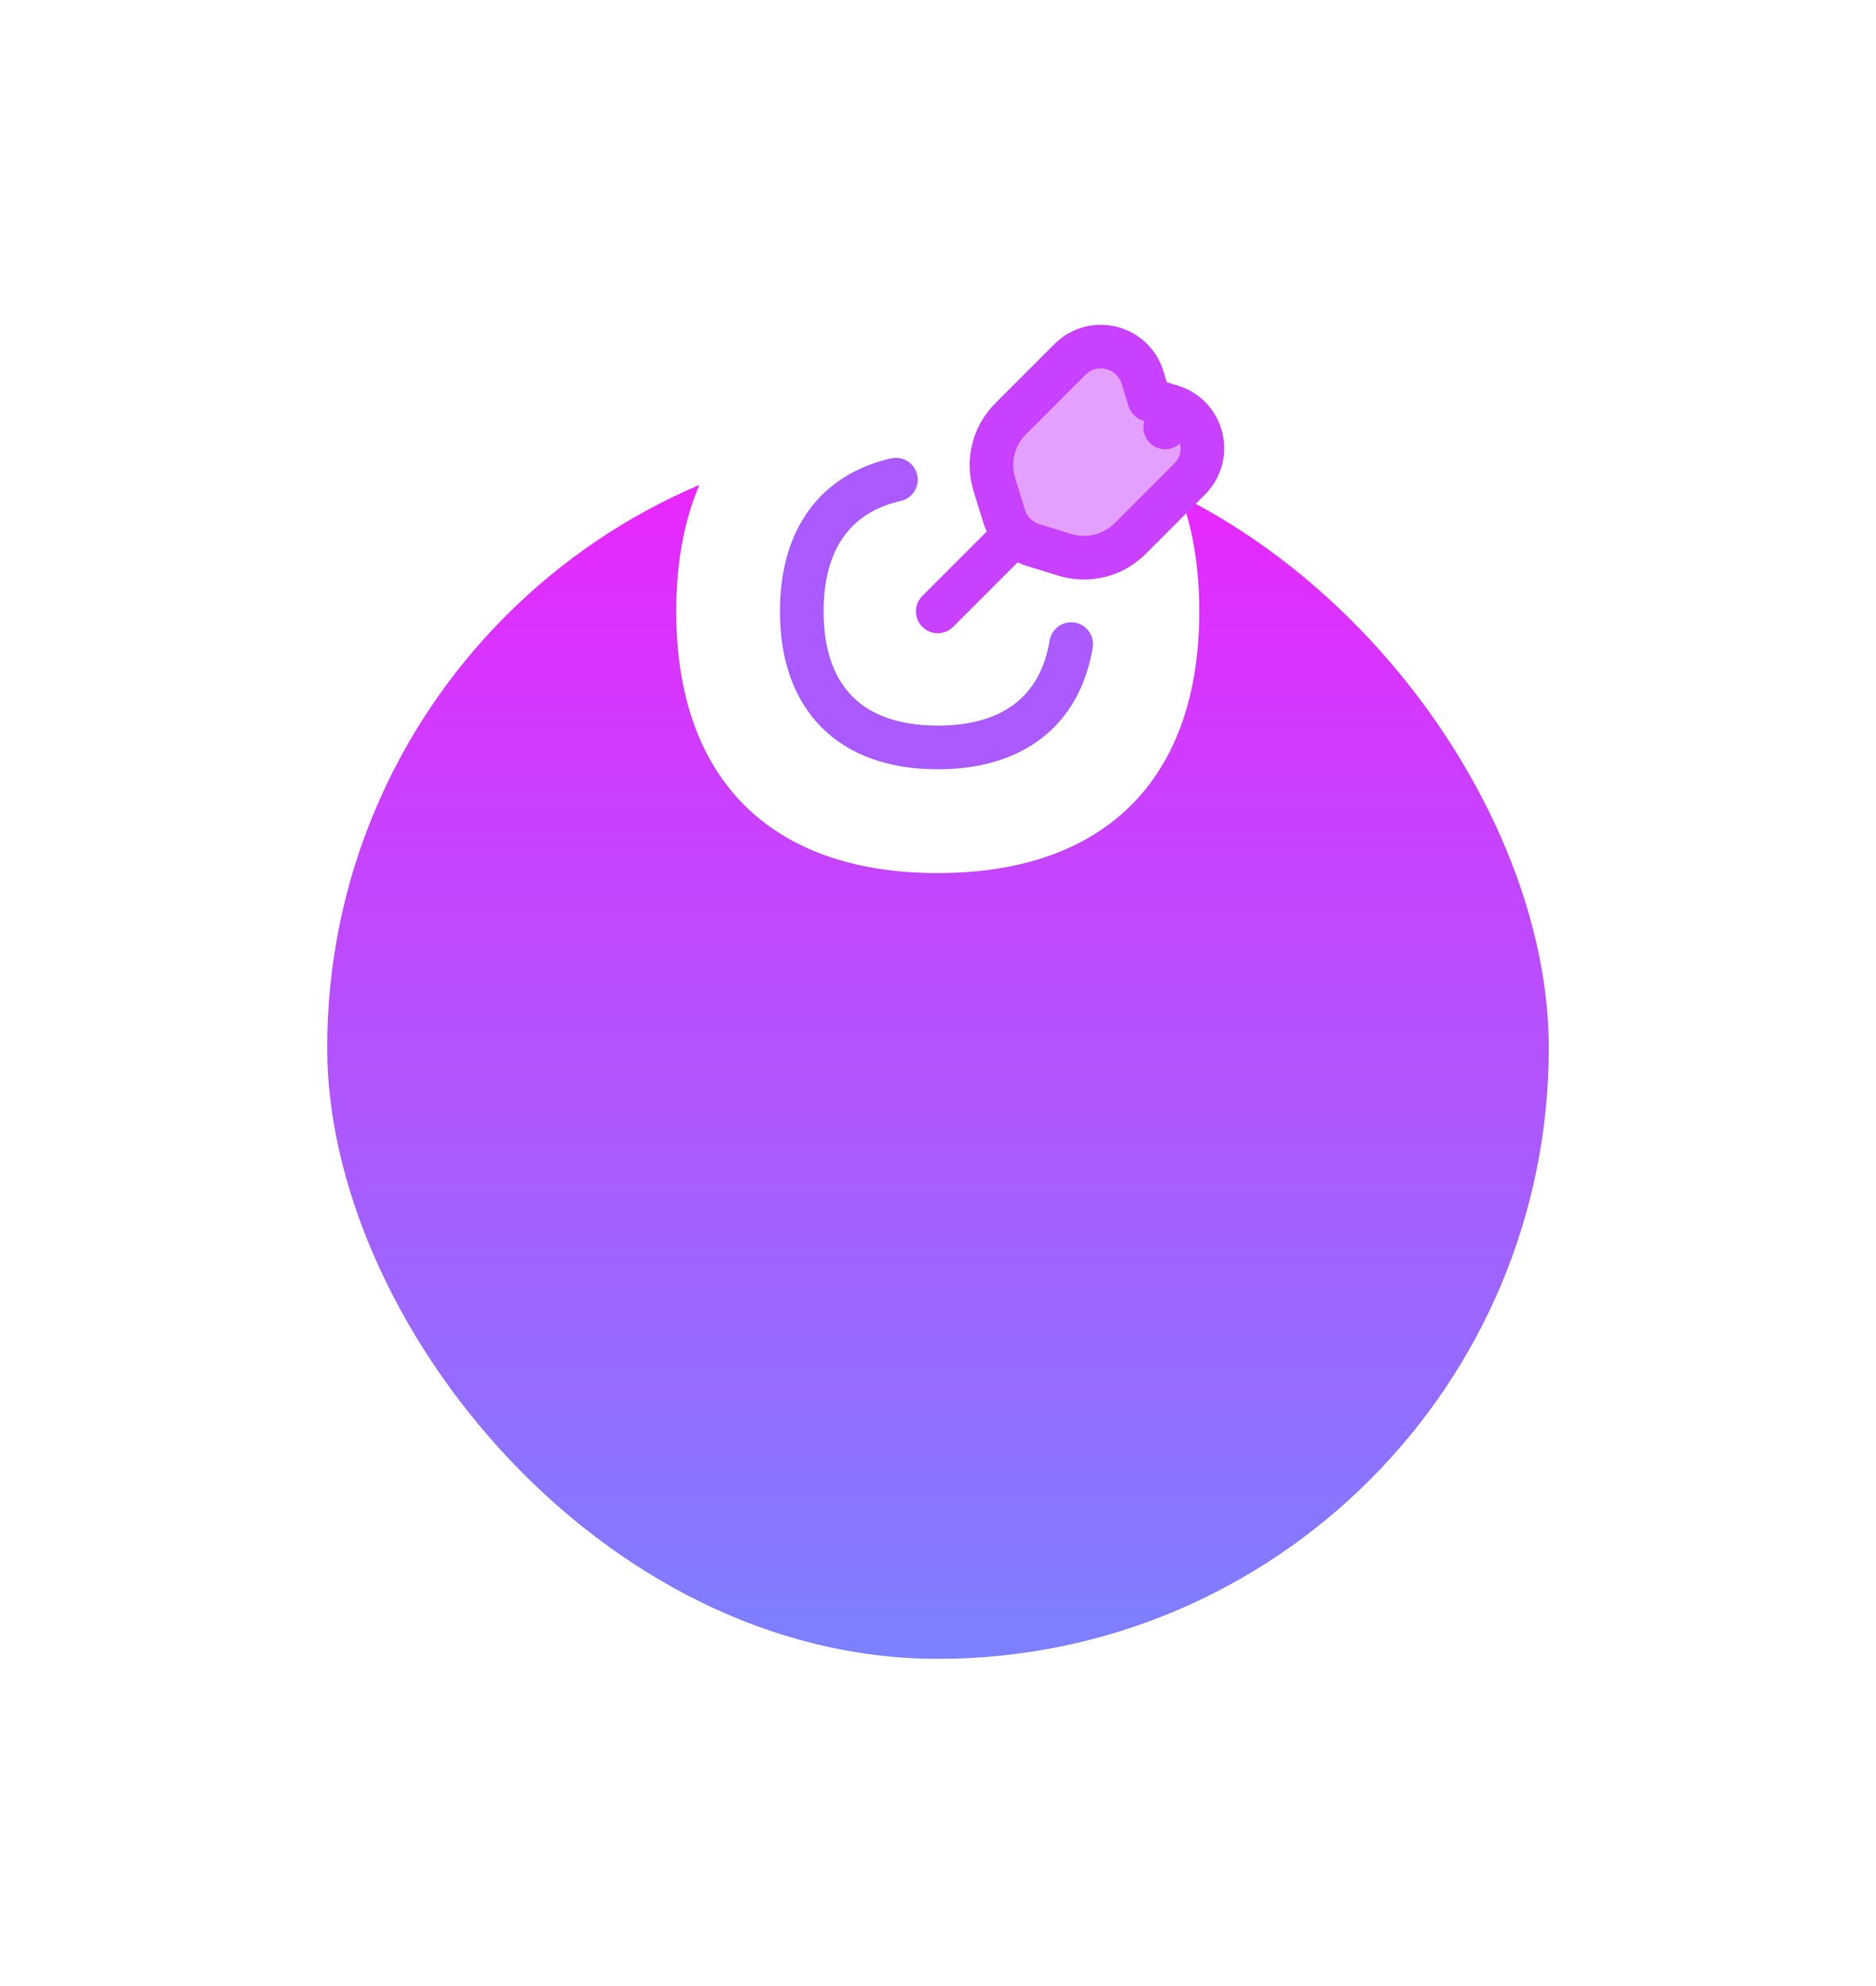
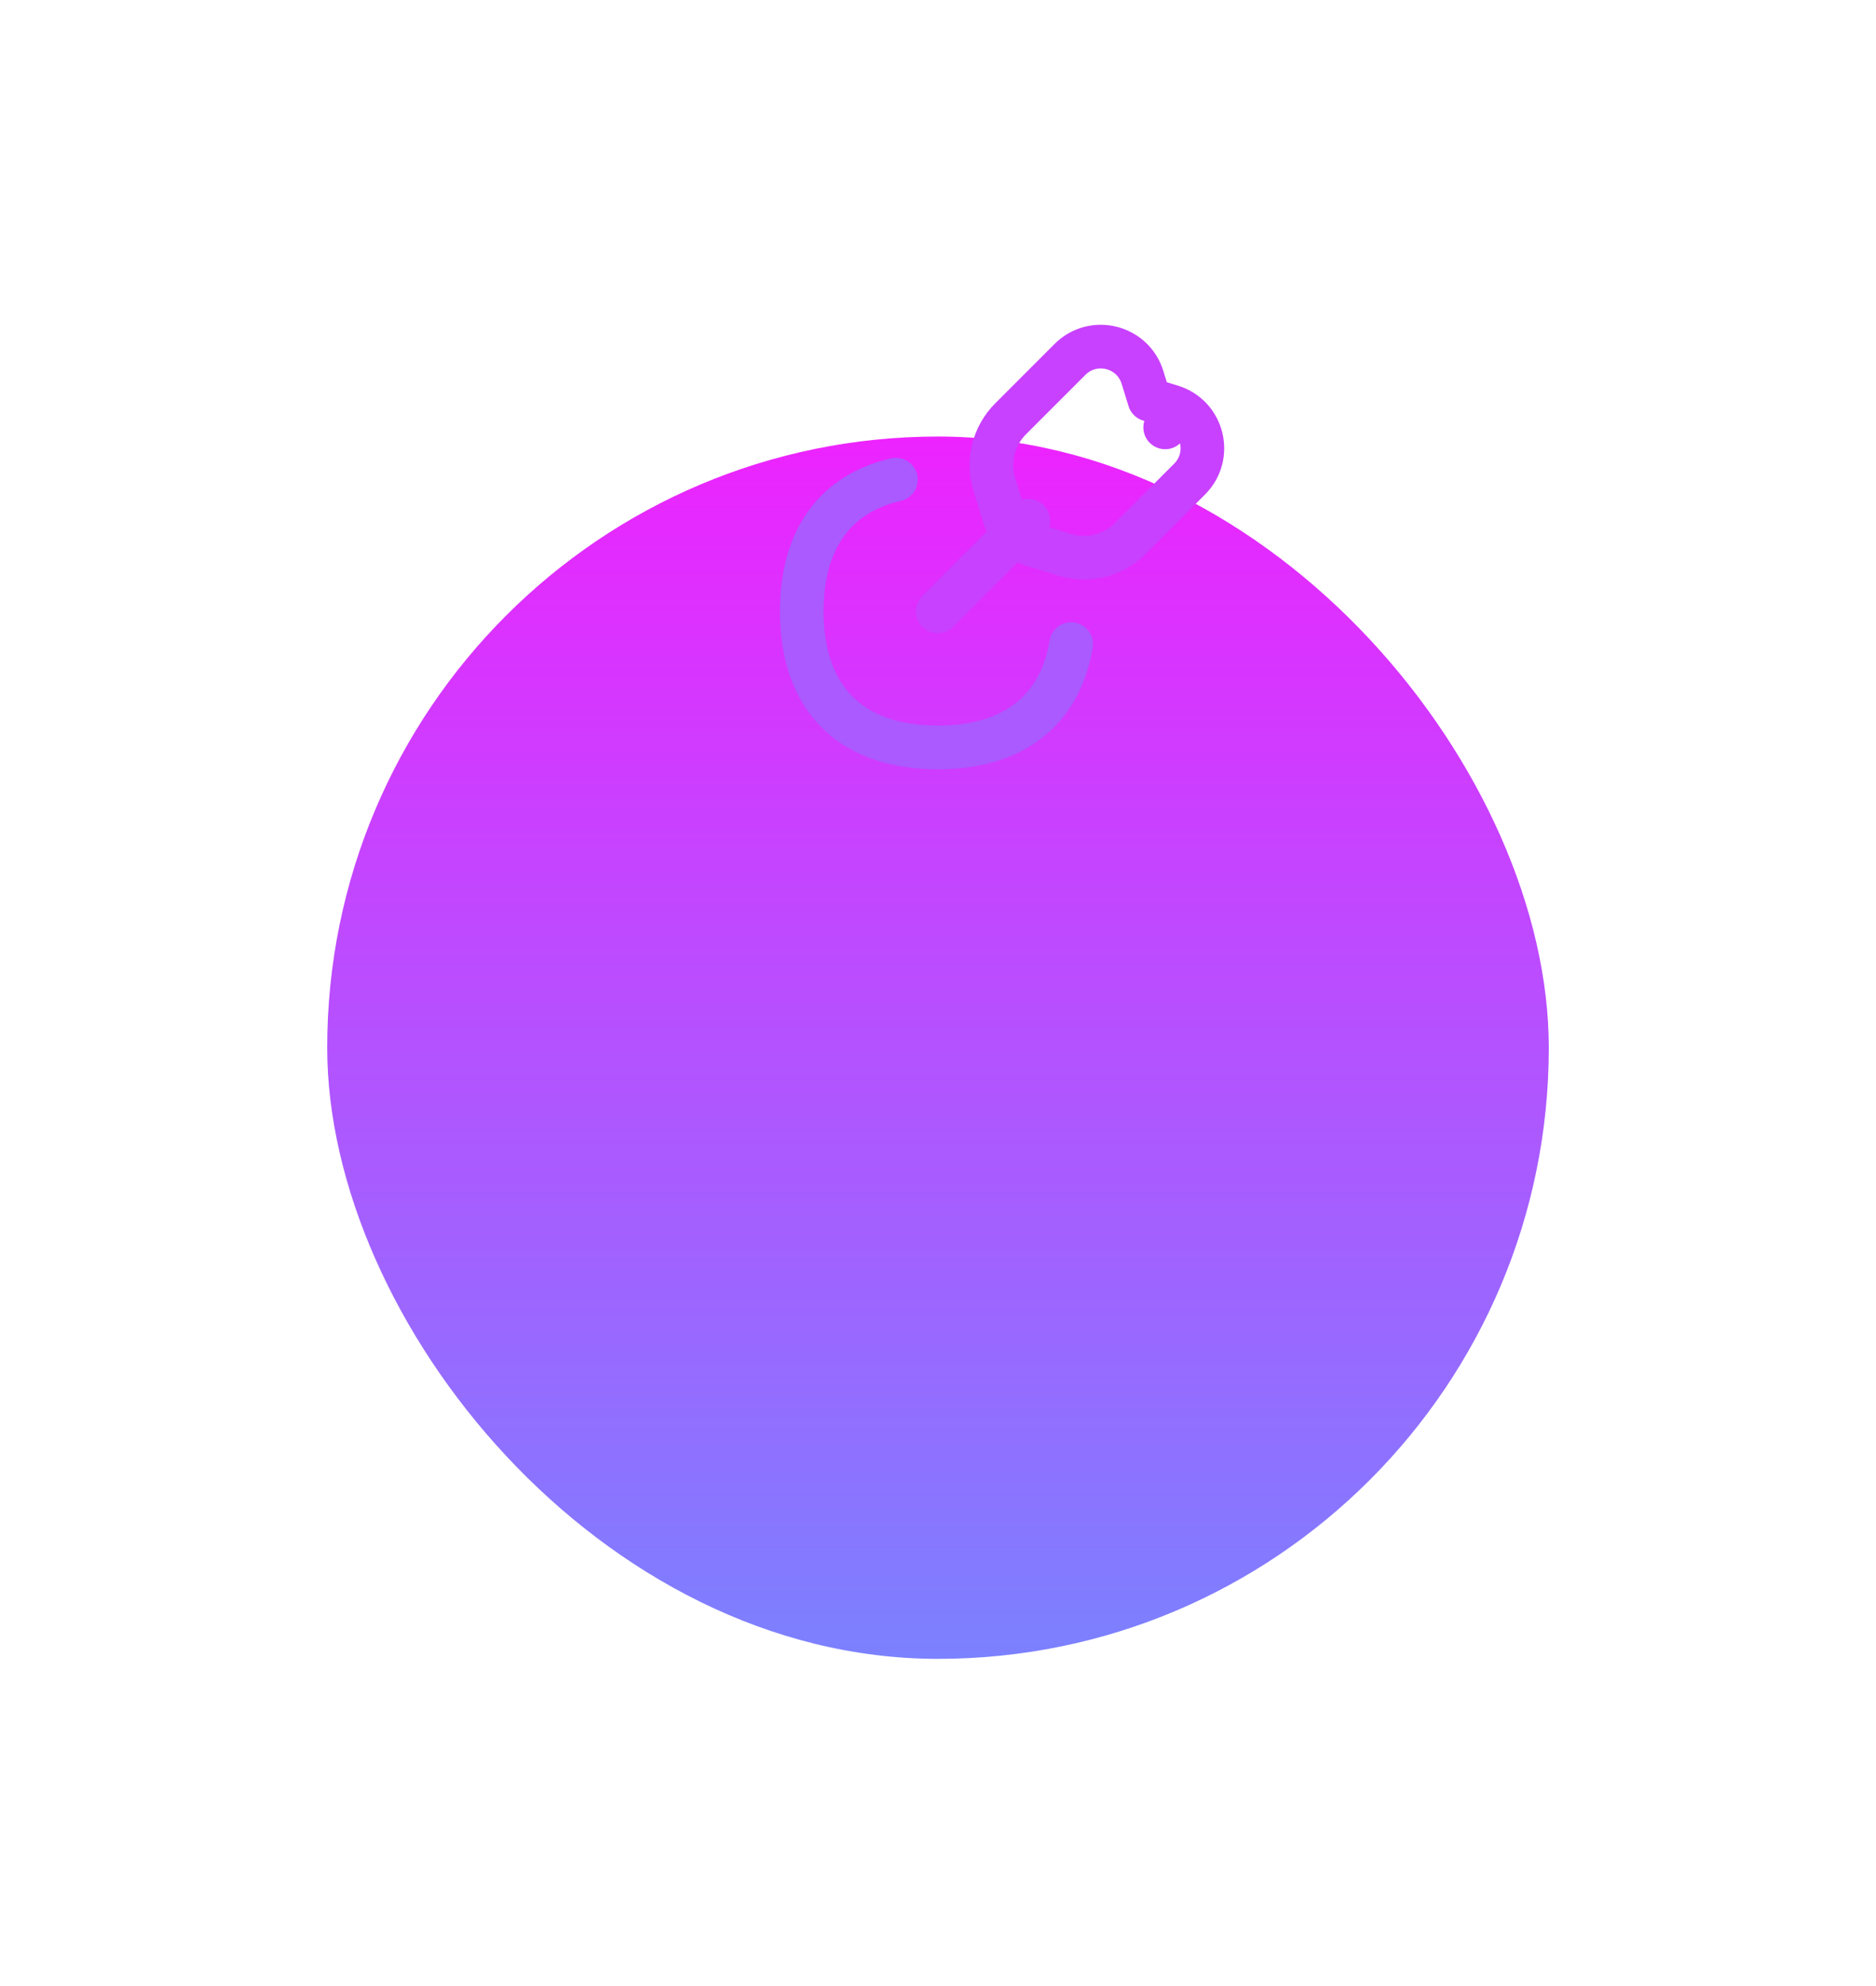
<svg xmlns="http://www.w3.org/2000/svg" width="86" height="91" viewBox="0 0 86 91" fill="none">
  <g filter="url(#filter0_d_172_66)">
    <rect x="15" width="56" height="56" rx="28" fill="url(#paint0_linear_172_66)" />
  </g>
-   <path d="M42.989 40C50.662 40 54.978 35.684 54.978 28.011C54.978 20.338 50.662 16.021 42.989 16.021C35.316 16.021 31 20.338 31 28.011C31 35.684 35.316 40 42.989 40Z" fill="white" />
  <path d="M41.071 21.976C38.287 22.608 36.755 24.713 36.755 28.01C36.755 32 38.999 34.244 42.989 34.244C46.448 34.244 48.595 32.557 49.105 29.509" stroke="#AA5AFF" stroke-width="2" stroke-linecap="round" stroke-linejoin="round" />
  <path d="M42.989 28.01L47.144 23.855" stroke="#C841FF" stroke-width="2" stroke-linecap="round" stroke-linejoin="round" />
-   <path d="M53.709 18.625L53.414 19.581L53.709 18.625L52.69 18.311L52.375 17.292C51.931 15.852 50.115 15.402 49.05 16.467L46.328 19.189C45.542 19.975 45.255 21.132 45.583 22.194L46.031 23.648C46.226 24.28 46.721 24.775 47.353 24.97L48.806 25.418C49.869 25.745 51.025 25.459 51.812 24.672L54.533 21.95C55.599 20.885 55.148 19.069 53.709 18.625Z" fill="#C841FF" />
-   <path d="M53.709 18.625L53.414 19.581L53.709 18.625L52.69 18.311L52.375 17.292C51.931 15.852 50.115 15.402 49.05 16.467L46.328 19.189C45.542 19.975 45.255 21.132 45.583 22.194L46.031 23.648C46.226 24.28 46.721 24.775 47.353 24.97L48.806 25.418C49.869 25.745 51.025 25.459 51.812 24.672L54.533 21.95C55.599 20.885 55.148 19.069 53.709 18.625Z" fill="white" fill-opacity="0.5" />
  <path d="M53.709 18.625L53.414 19.581L53.709 18.625L52.69 18.311L52.375 17.292C51.931 15.852 50.115 15.402 49.05 16.467L46.328 19.189C45.542 19.975 45.255 21.132 45.583 22.194L46.031 23.648C46.226 24.28 46.721 24.775 47.353 24.97L48.806 25.418C49.869 25.745 51.025 25.459 51.812 24.672L54.533 21.95C55.599 20.885 55.148 19.069 53.709 18.625Z" stroke="#C841FF" stroke-width="2" stroke-linecap="round" stroke-linejoin="round" />
  <defs>
    <filter id="filter0_d_172_66" x="0" y="0" width="86" height="91" filterUnits="userSpaceOnUse" color-interpolation-filters="sRGB">
      <feFlood flood-opacity="0" result="BackgroundImageFix" />
      <feColorMatrix in="SourceAlpha" type="matrix" values="0 0 0 0 0 0 0 0 0 0 0 0 0 0 0 0 0 0 127 0" result="hardAlpha" />
      <feMorphology radius="10" operator="erode" in="SourceAlpha" result="effect1_dropShadow_172_66" />
      <feOffset dy="20" />
      <feGaussianBlur stdDeviation="12.5" />
      <feComposite in2="hardAlpha" operator="out" />
      <feColorMatrix type="matrix" values="0 0 0 0 0.533 0 0 0 0 0.463 0 0 0 0 1 0 0 0 0.6 0" />
      <feBlend mode="normal" in2="BackgroundImageFix" result="effect1_dropShadow_172_66" />
      <feBlend mode="normal" in="SourceGraphic" in2="effect1_dropShadow_172_66" result="shape" />
    </filter>
    <linearGradient id="paint0_linear_172_66" x1="50.778" y1="56" x2="50.778" y2="4.69512e-06" gradientUnits="userSpaceOnUse">
      <stop stop-color="#7B81FF" />
      <stop offset="1" stop-color="#ED23FF" />
    </linearGradient>
  </defs>
</svg>